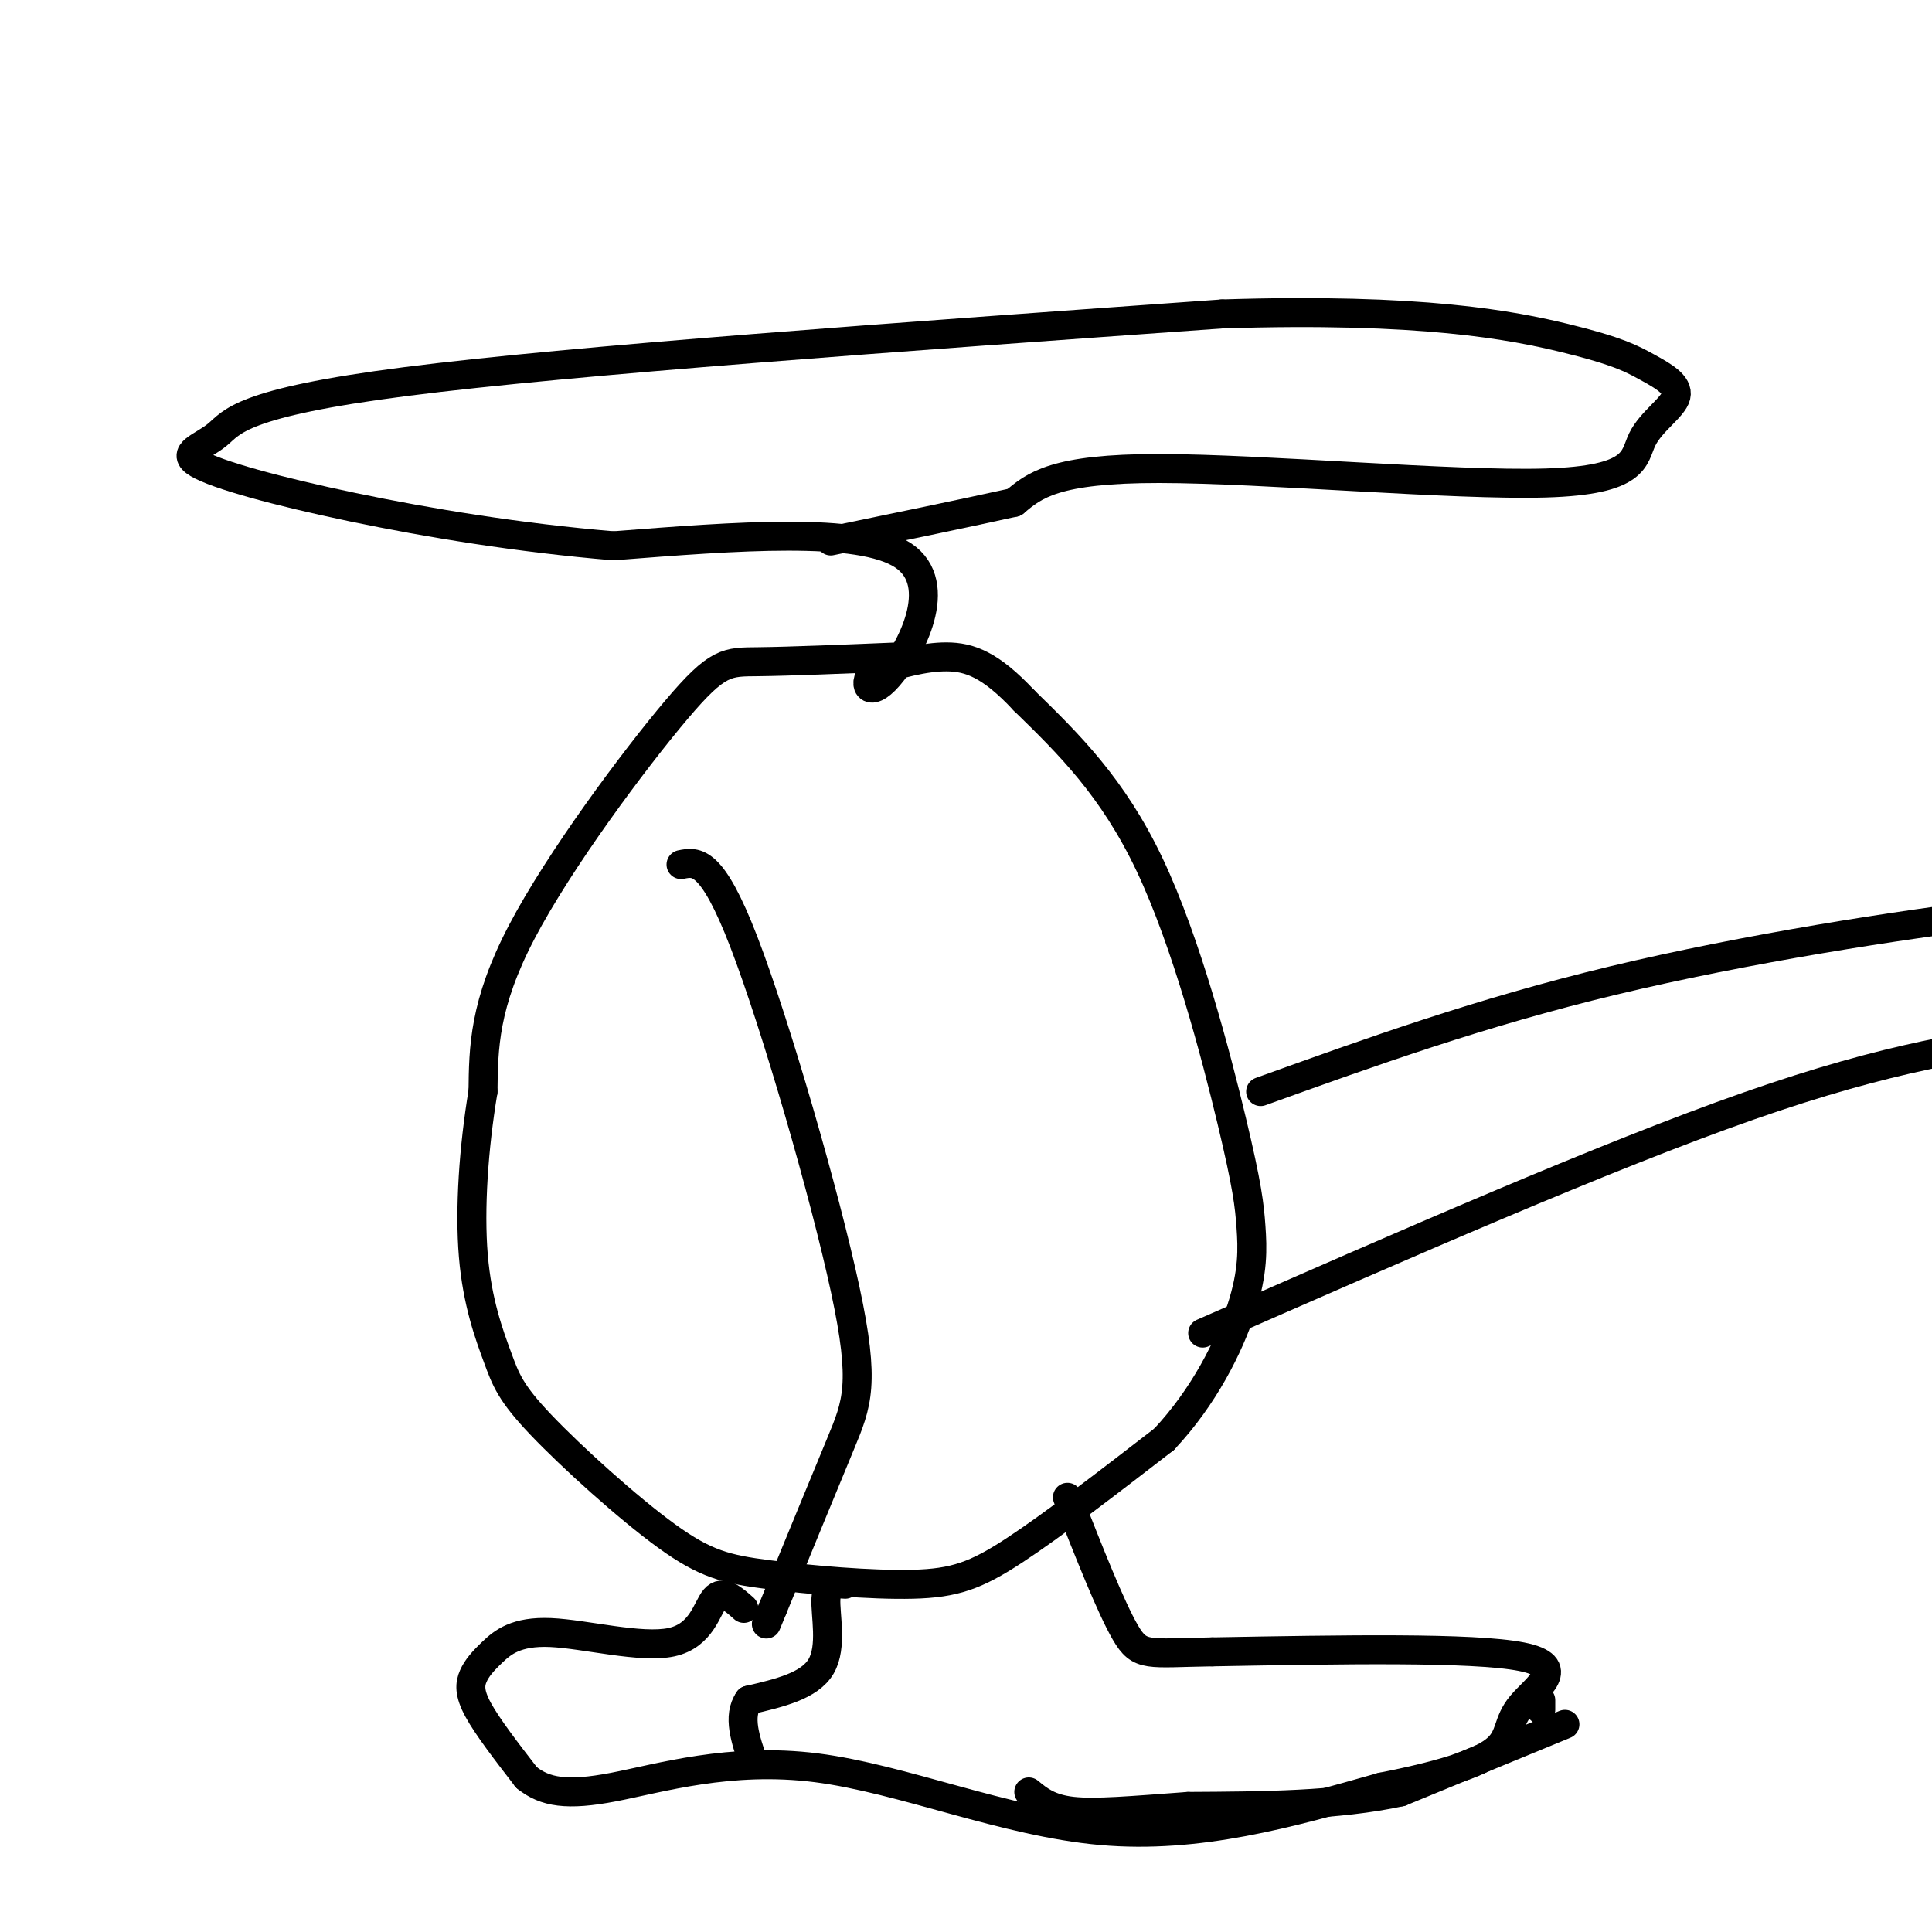
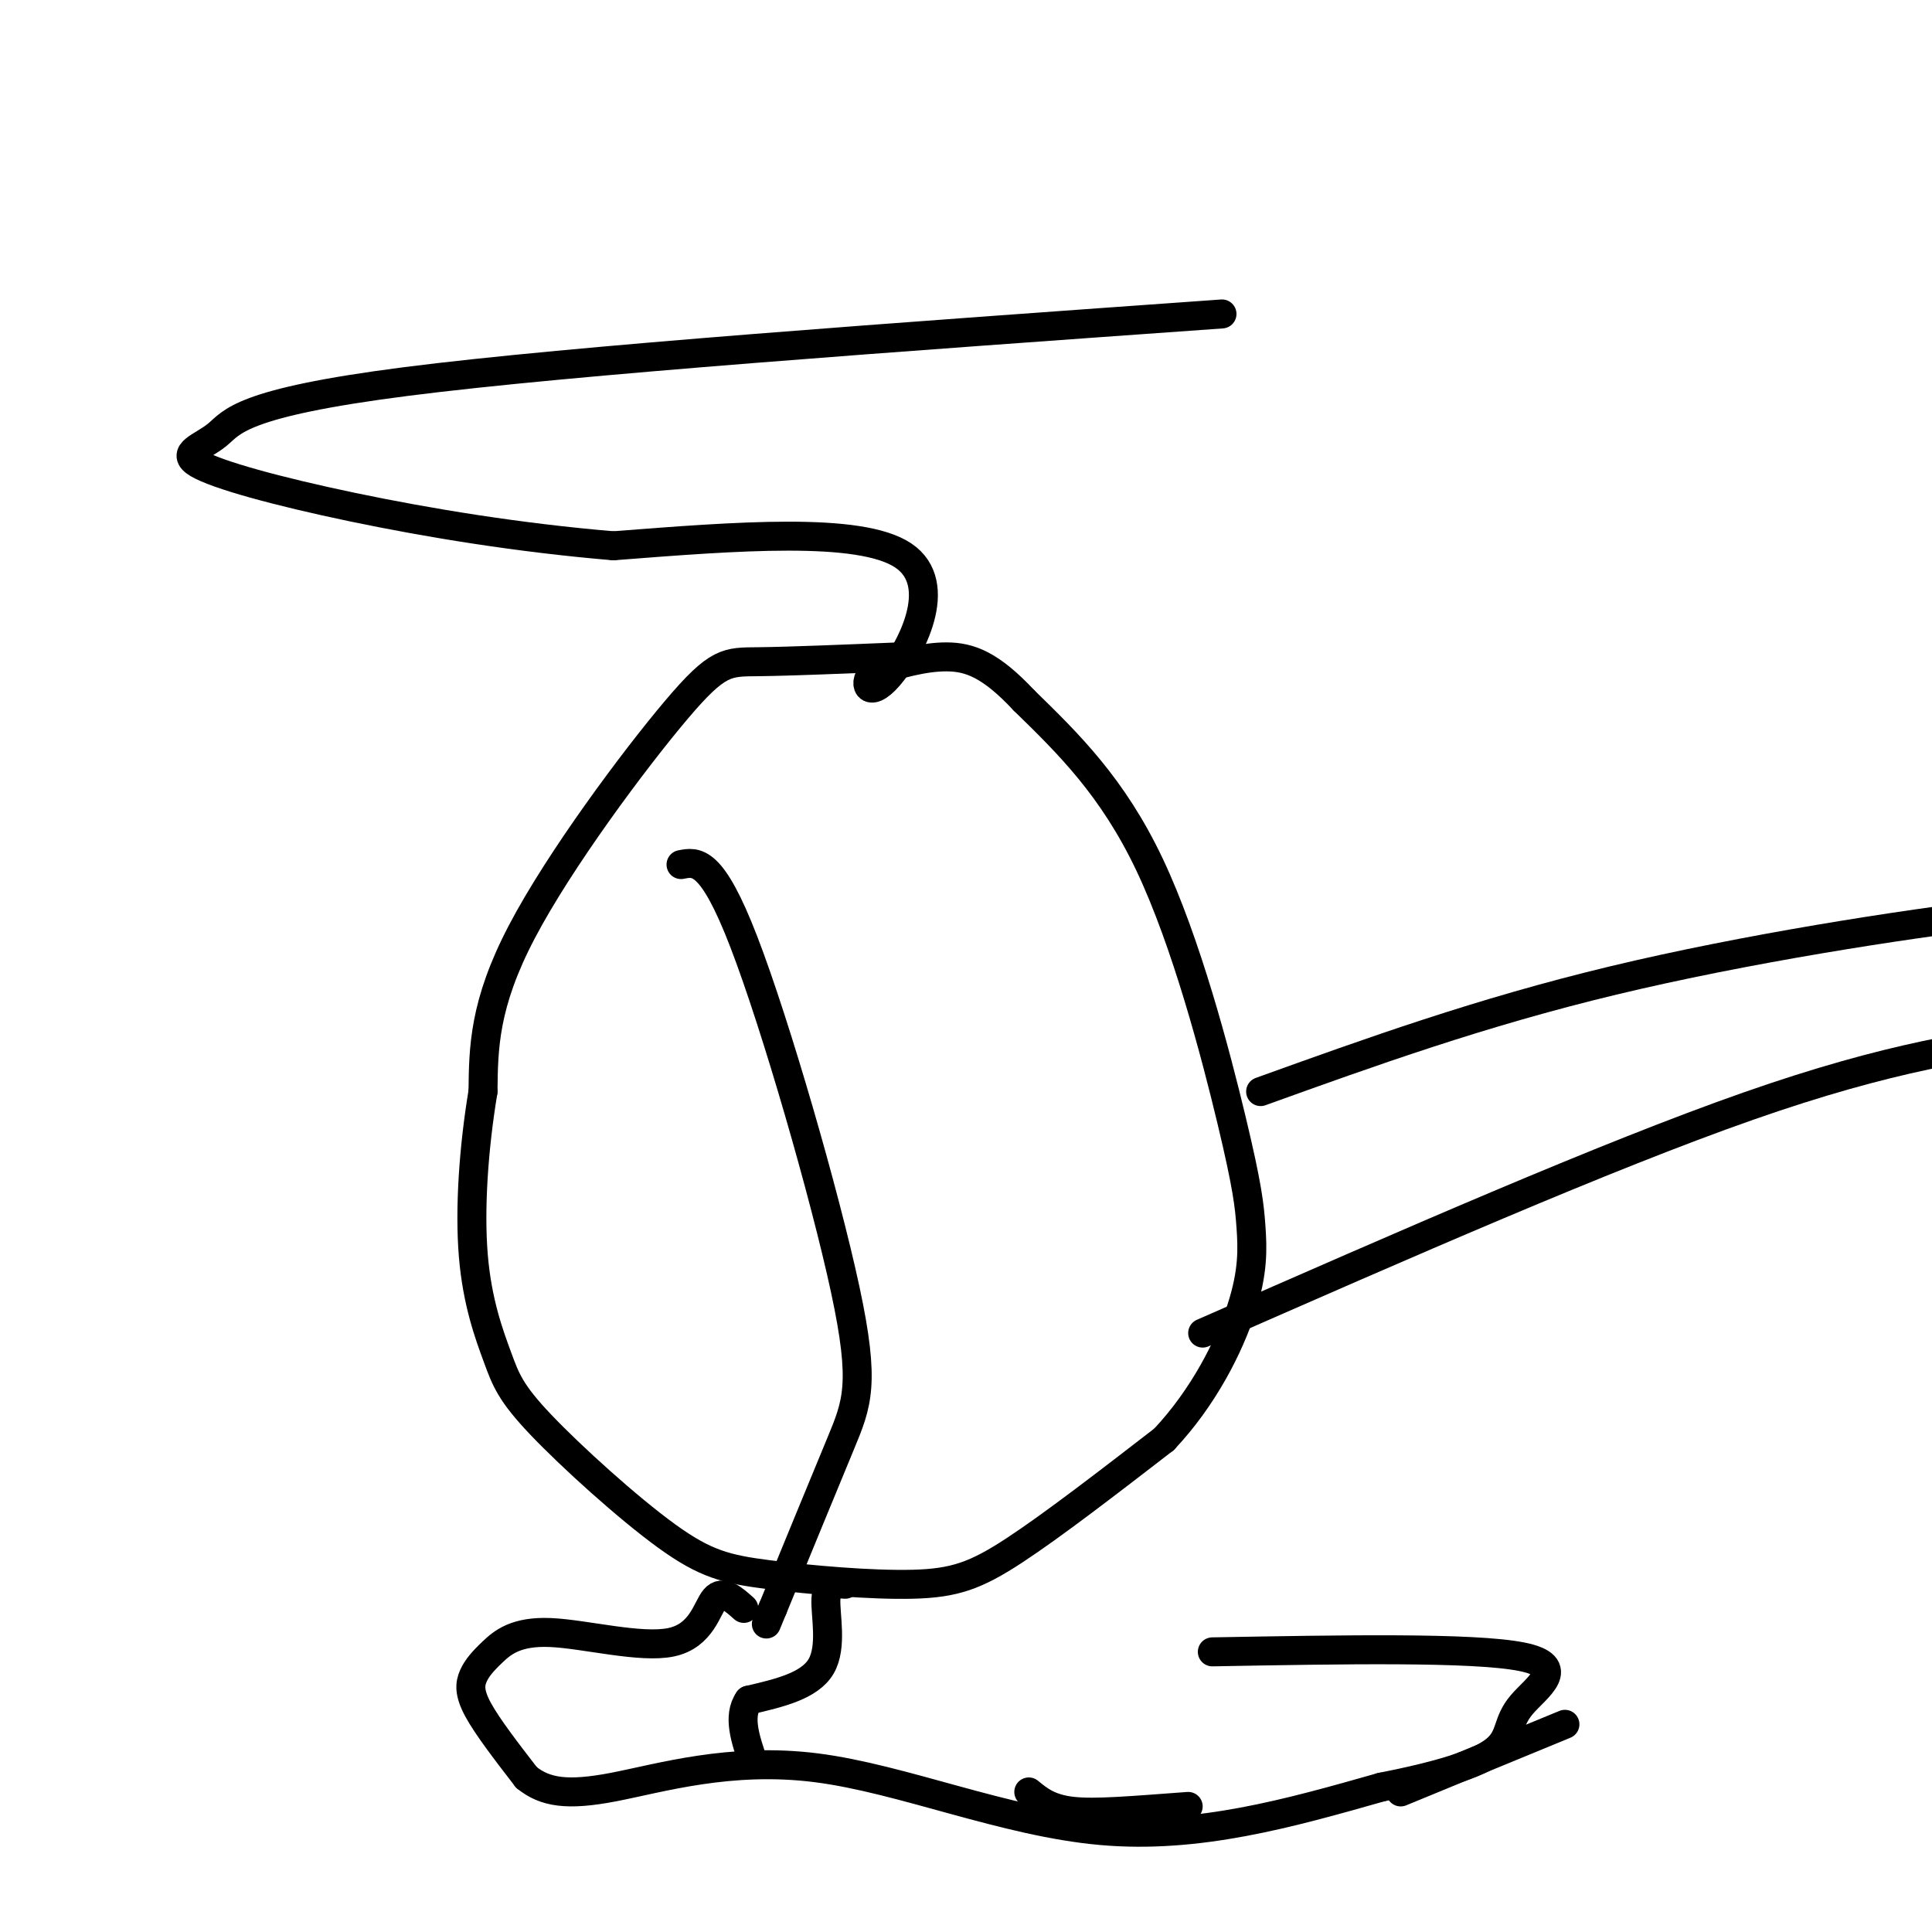
<svg xmlns="http://www.w3.org/2000/svg" viewBox="0 0 400 400" version="1.1">
  <g fill="none" stroke="#000000" stroke-width="6" stroke-linecap="round" stroke-linejoin="round">
    <path d="M186,136c-11.238,0.464 -22.476,0.929 -29,1c-6.524,0.071 -8.333,-0.250 -17,10c-8.667,10.250 -24.190,31.071 -32,46c-7.810,14.929 -7.905,23.964 -8,33" />
    <path d="M100,226c-1.945,11.668 -2.806,24.336 -2,34c0.806,9.664 3.280,16.322 5,21c1.720,4.678 2.686,7.374 9,14c6.314,6.626 17.976,17.182 26,23c8.024,5.818 12.408,6.900 21,8c8.592,1.100 21.390,2.219 30,2c8.610,-0.219 13.031,-1.777 21,-7c7.969,-5.223 19.484,-14.112 31,-23" />
    <path d="M241,298c8.284,-8.802 13.493,-19.306 16,-27c2.507,-7.694 2.311,-12.578 2,-17c-0.311,-4.422 -0.738,-8.383 -4,-22c-3.262,-13.617 -9.361,-36.891 -17,-53c-7.639,-16.109 -16.820,-25.055 -26,-34" />
    <path d="M212,145c-6.933,-7.422 -11.267,-8.978 -16,-9c-4.733,-0.022 -9.867,1.489 -15,3" />
    <path d="M181,139c-2.536,2.155 -1.375,6.042 3,1c4.375,-5.042 11.964,-19.012 3,-25c-8.964,-5.988 -34.482,-3.994 -60,-2" />
    <path d="M127,113c-19.528,-1.638 -38.349,-4.732 -54,-8c-15.651,-3.268 -28.133,-6.711 -32,-9c-3.867,-2.289 0.882,-3.424 4,-6c3.118,-2.576 4.605,-6.593 39,-11c34.395,-4.407 101.697,-9.203 169,-14" />
-     <path d="M253,65c41.321,-1.327 60.125,2.355 71,5c10.875,2.645 13.821,4.254 17,6c3.179,1.746 6.589,3.628 6,6c-0.589,2.372 -5.179,5.234 -7,9c-1.821,3.766 -0.875,8.437 -20,9c-19.125,0.563 -58.321,-2.982 -80,-3c-21.679,-0.018 -25.839,3.491 -30,7" />
-     <path d="M210,104c-11.333,2.500 -24.667,5.250 -38,8" />
    <path d="M154,333c-2.186,-1.949 -4.372,-3.899 -6,-2c-1.628,1.899 -2.699,7.645 -9,9c-6.301,1.355 -17.832,-1.681 -25,-2c-7.168,-0.319 -9.973,2.079 -12,4c-2.027,1.921 -3.277,3.363 -4,5c-0.723,1.637 -0.921,3.468 1,7c1.921,3.532 5.960,8.766 10,14" />
    <path d="M109,368c3.834,3.097 8.419,3.841 18,2c9.581,-1.841 24.156,-6.265 42,-4c17.844,2.265 38.955,11.219 59,13c20.045,1.781 39.022,-3.609 58,-9" />
    <path d="M286,370c14.309,-2.815 21.083,-5.352 24,-8c2.917,-2.648 1.978,-5.405 5,-9c3.022,-3.595 10.006,-8.027 0,-10c-10.006,-1.973 -37.003,-1.486 -64,-1" />
-     <path d="M251,342c-13.422,0.200 -14.978,1.200 -18,-4c-3.022,-5.200 -7.511,-16.600 -12,-28" />
    <path d="M261,226c22.756,-8.200 45.511,-16.400 73,-23c27.489,-6.600 59.711,-11.600 80,-14c20.289,-2.400 28.644,-2.200 37,-2" />
    <path d="M249,276c41.750,-18.333 83.500,-36.667 113,-47c29.500,-10.333 46.750,-12.667 64,-15" />
    <path d="M426,214c12.000,-2.600 10.000,-1.600 9,-2c-1.000,-0.400 -1.000,-2.200 -1,-4" />
    <path d="M324,357c0.000,0.000 -34.000,14.000 -34,14" />
-     <path d="M290,371c-13.000,2.833 -28.500,2.917 -44,3" />
    <path d="M246,374c-11.778,0.867 -19.222,1.533 -24,1c-4.778,-0.533 -6.889,-2.267 -9,-4" />
-     <path d="M319,354c0.000,0.000 0.000,-2.000 0,-2" />
    <path d="M175,328c-1.911,-0.133 -3.822,-0.267 -4,3c-0.178,3.267 1.378,9.933 -1,14c-2.378,4.067 -8.689,5.533 -15,7" />
    <path d="M155,352c-2.333,3.333 -0.667,8.167 1,13" />
    <path d="M141,179c3.173,-0.631 6.345,-1.262 13,16c6.655,17.262 16.792,52.417 21,72c4.208,19.583 2.488,23.595 -1,32c-3.488,8.405 -8.744,21.202 -14,34" />
    <path d="M160,333c-2.333,5.667 -1.167,2.833 0,0" />
  </g>
</svg>